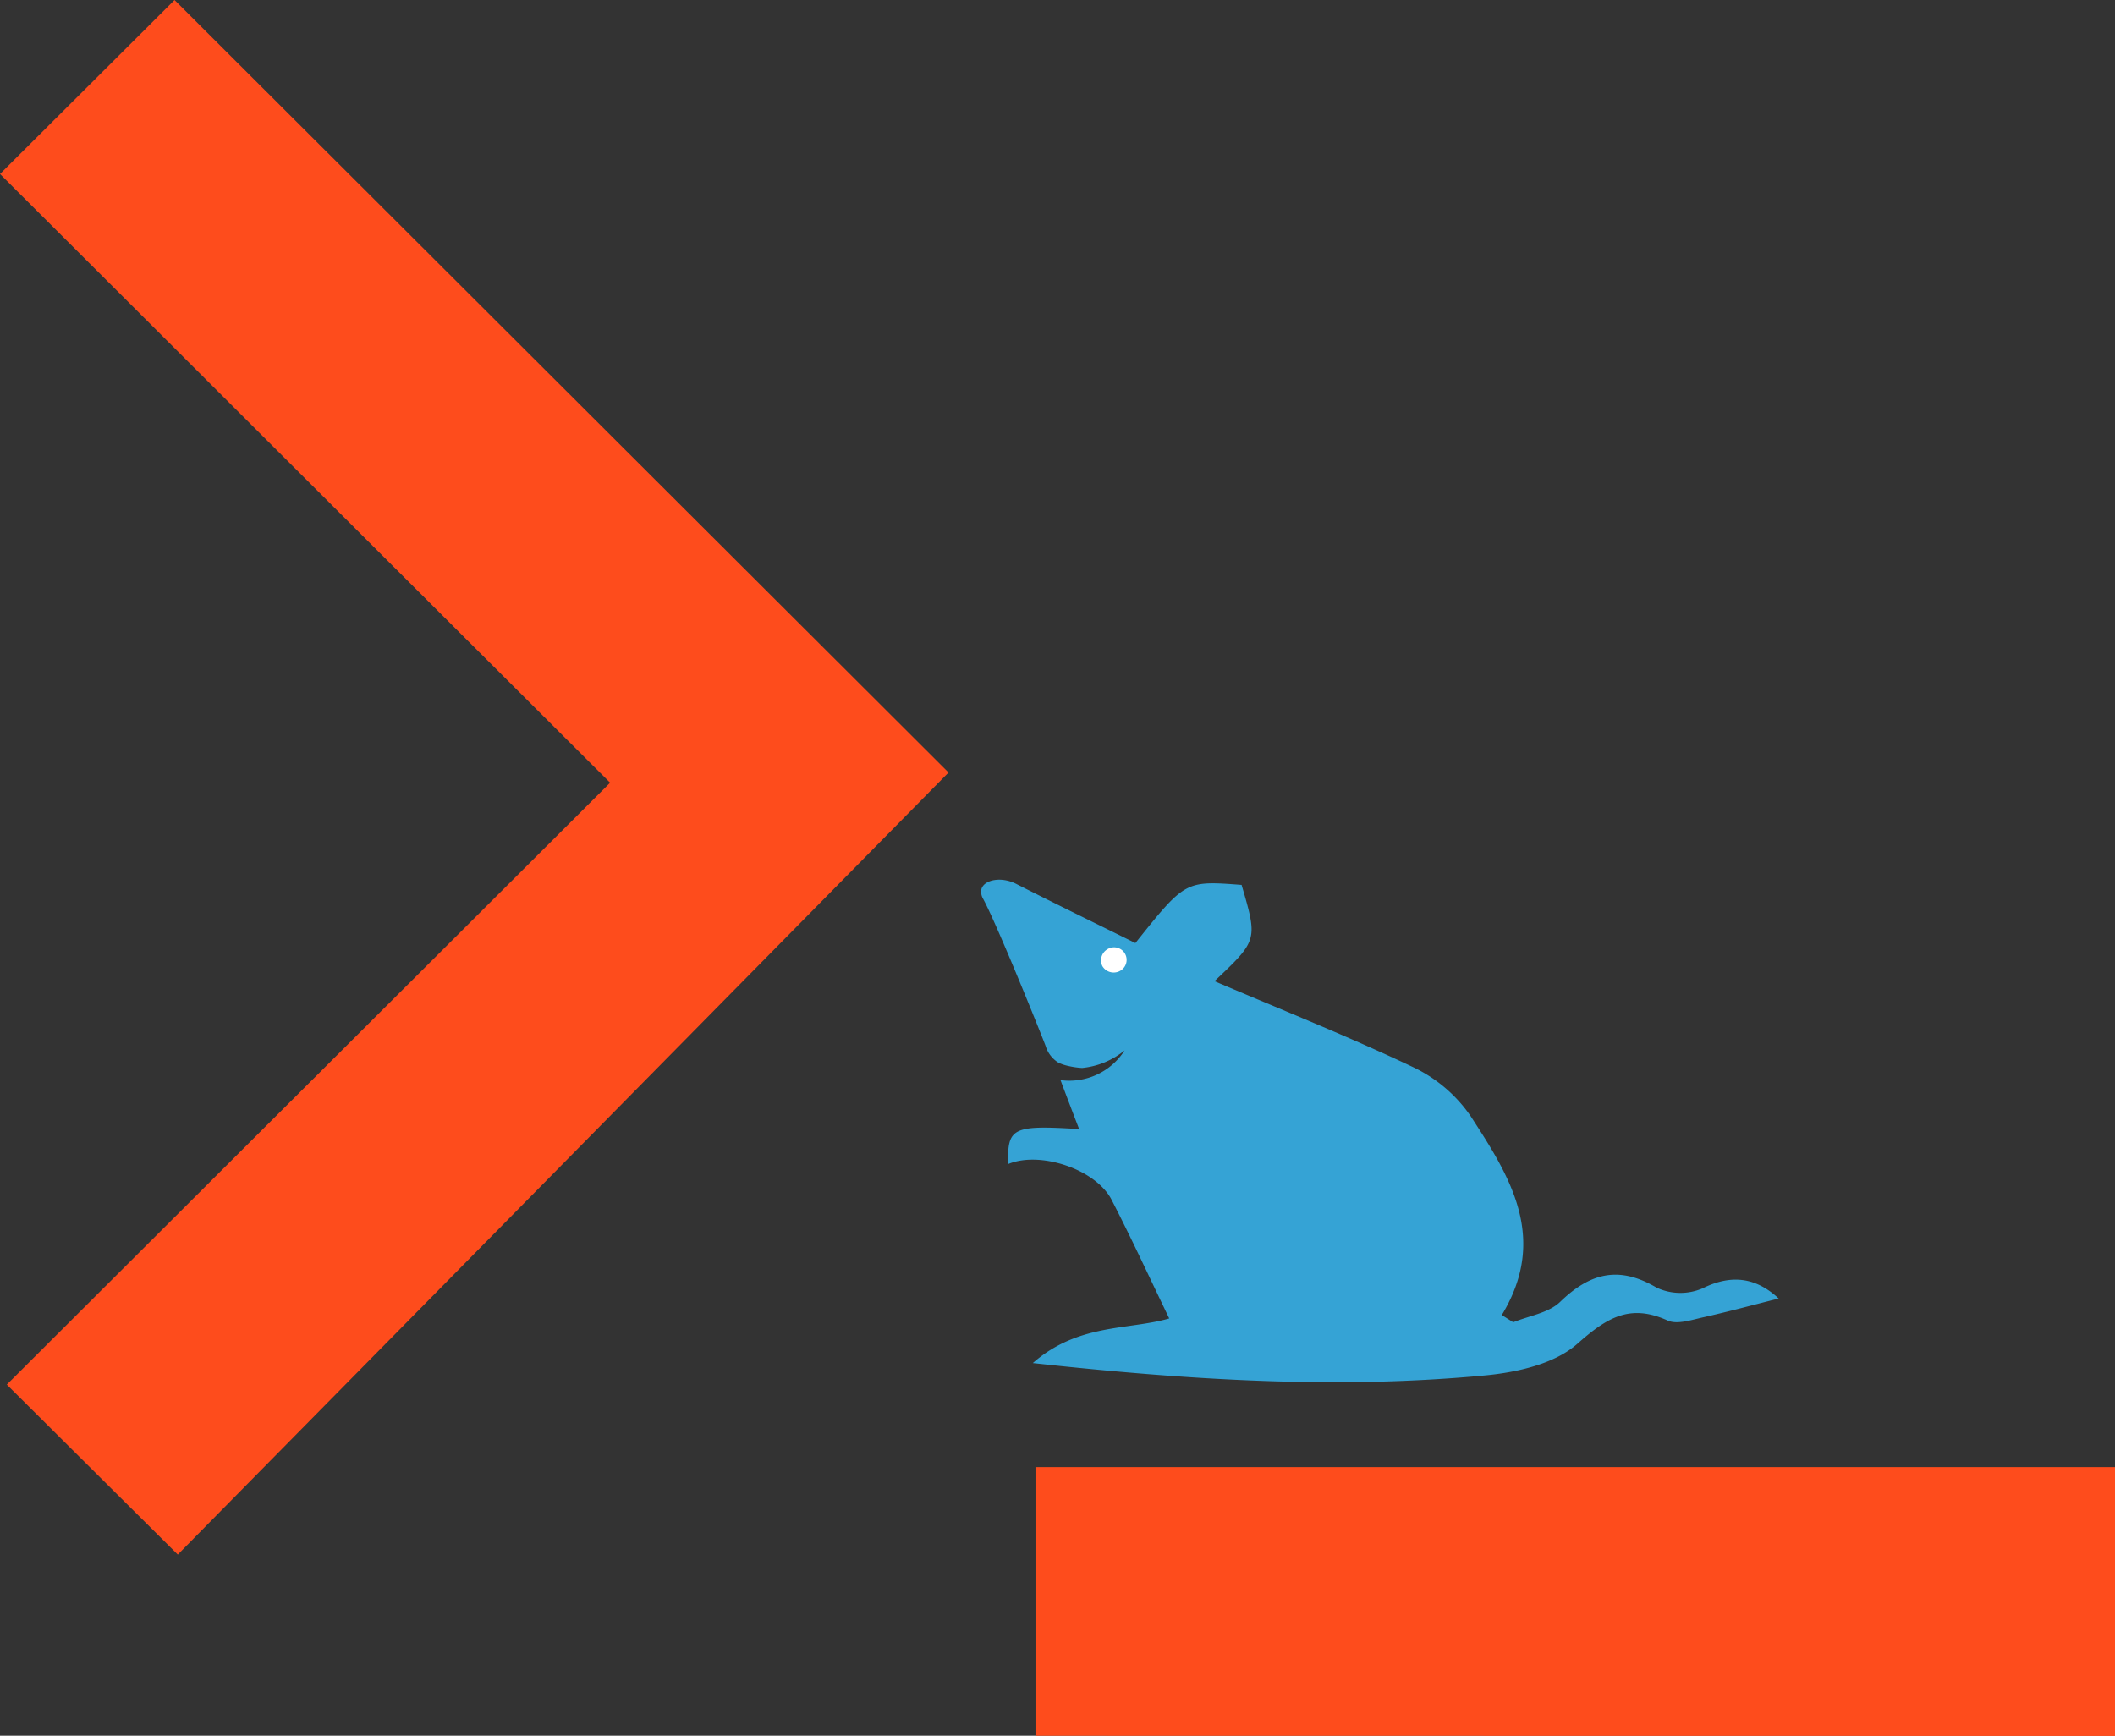
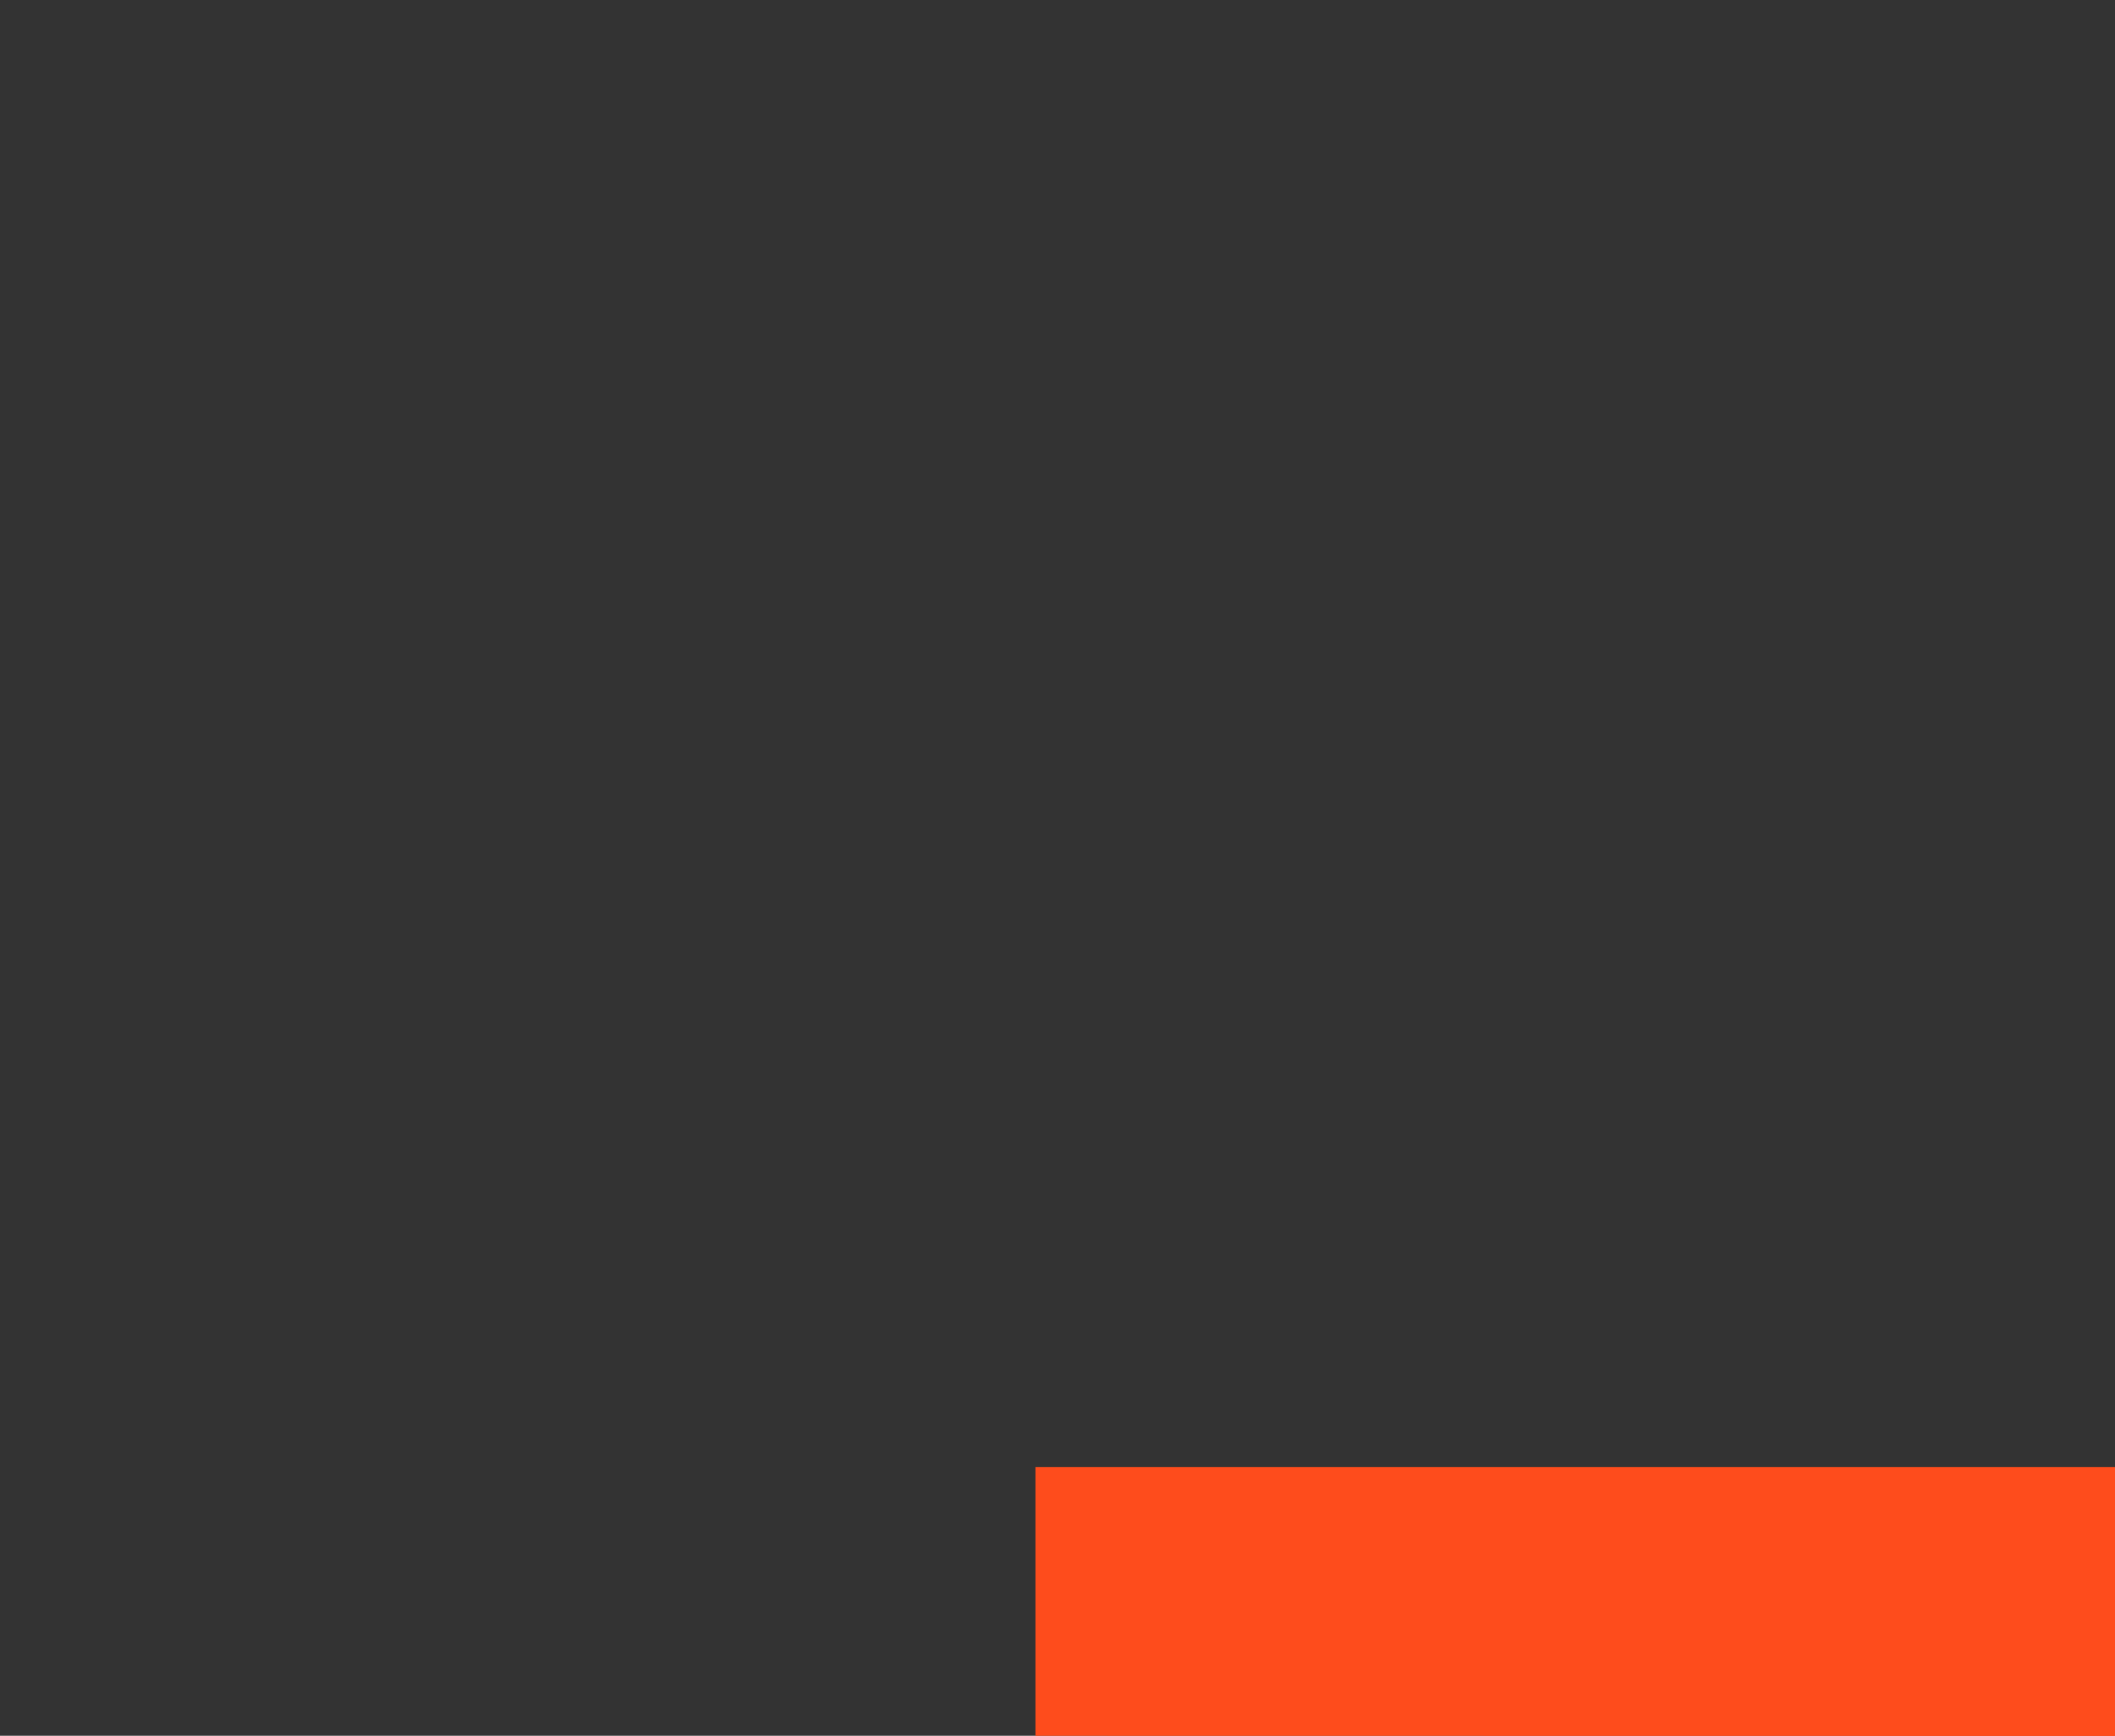
<svg xmlns="http://www.w3.org/2000/svg" id="Capa_1" data-name="Capa 1" viewBox="0 0 261.24 214.39">
  <rect x="0" y="0" width="261.24" height="214.39" fill="#333333" stroke="none" />
  <defs>
    <style>.cls-1{fill:#fe4c1c;}.cls-2{fill:#35a3d5;}.cls-3{fill:#fff;}</style>
  </defs>
  <path class="cls-1" d="M143.24,245.19V212H276.58v33.21Z" transform="translate(-15.34 -30.79)" />
-   <path class="cls-2" d="M142.91,199.15c5.6-4.91,11.76-4.05,16.85-5.51-2.3-4.76-4.61-9.79-7.14-14.7-2-3.77-8.85-6-12.75-4.37-.12-4.49.52-4.83,8.76-4.32-.77-2-1.53-4-2.3-6.05a8.1,8.1,0,0,0,7.92-3.67A9.76,9.76,0,0,1,149,162.7a10.2,10.2,0,0,1-1.63-.23,6,6,0,0,1-1.27-.41A3.66,3.66,0,0,1,144.5,160c-.58-1.55-6-15-7.72-18.18a1.67,1.67,0,0,1-.21-1.23c.35-1.15,2.45-1.56,4.28-.63,4.9,2.49,9.85,4.89,14.73,7.31,6.16-7.71,6.16-7.71,13.12-7.18,2,6.83,2,6.83-3.35,11.89,8.39,3.58,16.64,6.86,24.64,10.67a17.94,17.94,0,0,1,7,6c4.8,7.38,9.66,15,3.85,24.57l1.41.89c2-.81,4.38-1.15,5.8-2.52,3.69-3.57,7.25-4.5,11.9-1.76a6.92,6.92,0,0,0,5.69.09c3.87-1.92,6.86-1.11,9.4,1.26-3,.75-6.11,1.6-9.28,2.31-1.47.32-3.27.94-4.45.4-4.7-2.13-7.55-.29-11.16,2.9-2.76,2.44-7.34,3.49-11.24,3.87C180.61,202.41,162.31,201.27,142.91,199.15Z" transform="translate(-15.34 -30.79)" />
-   <path class="cls-1" d="M37.3,222.81l-21.12-21L90.7,127.47,15.34,52.28,36.9,30.79l95.6,95.42Z" transform="translate(-15.34 -30.79)" />
-   <path class="cls-3" d="M151.51,150.13a1.63,1.63,0,0,0,2.44.4,1.55,1.55,0,0,0-1.85-2.48A1.59,1.59,0,0,0,151.51,150.13Z" transform="translate(-15.34 -30.79)" />
</svg>